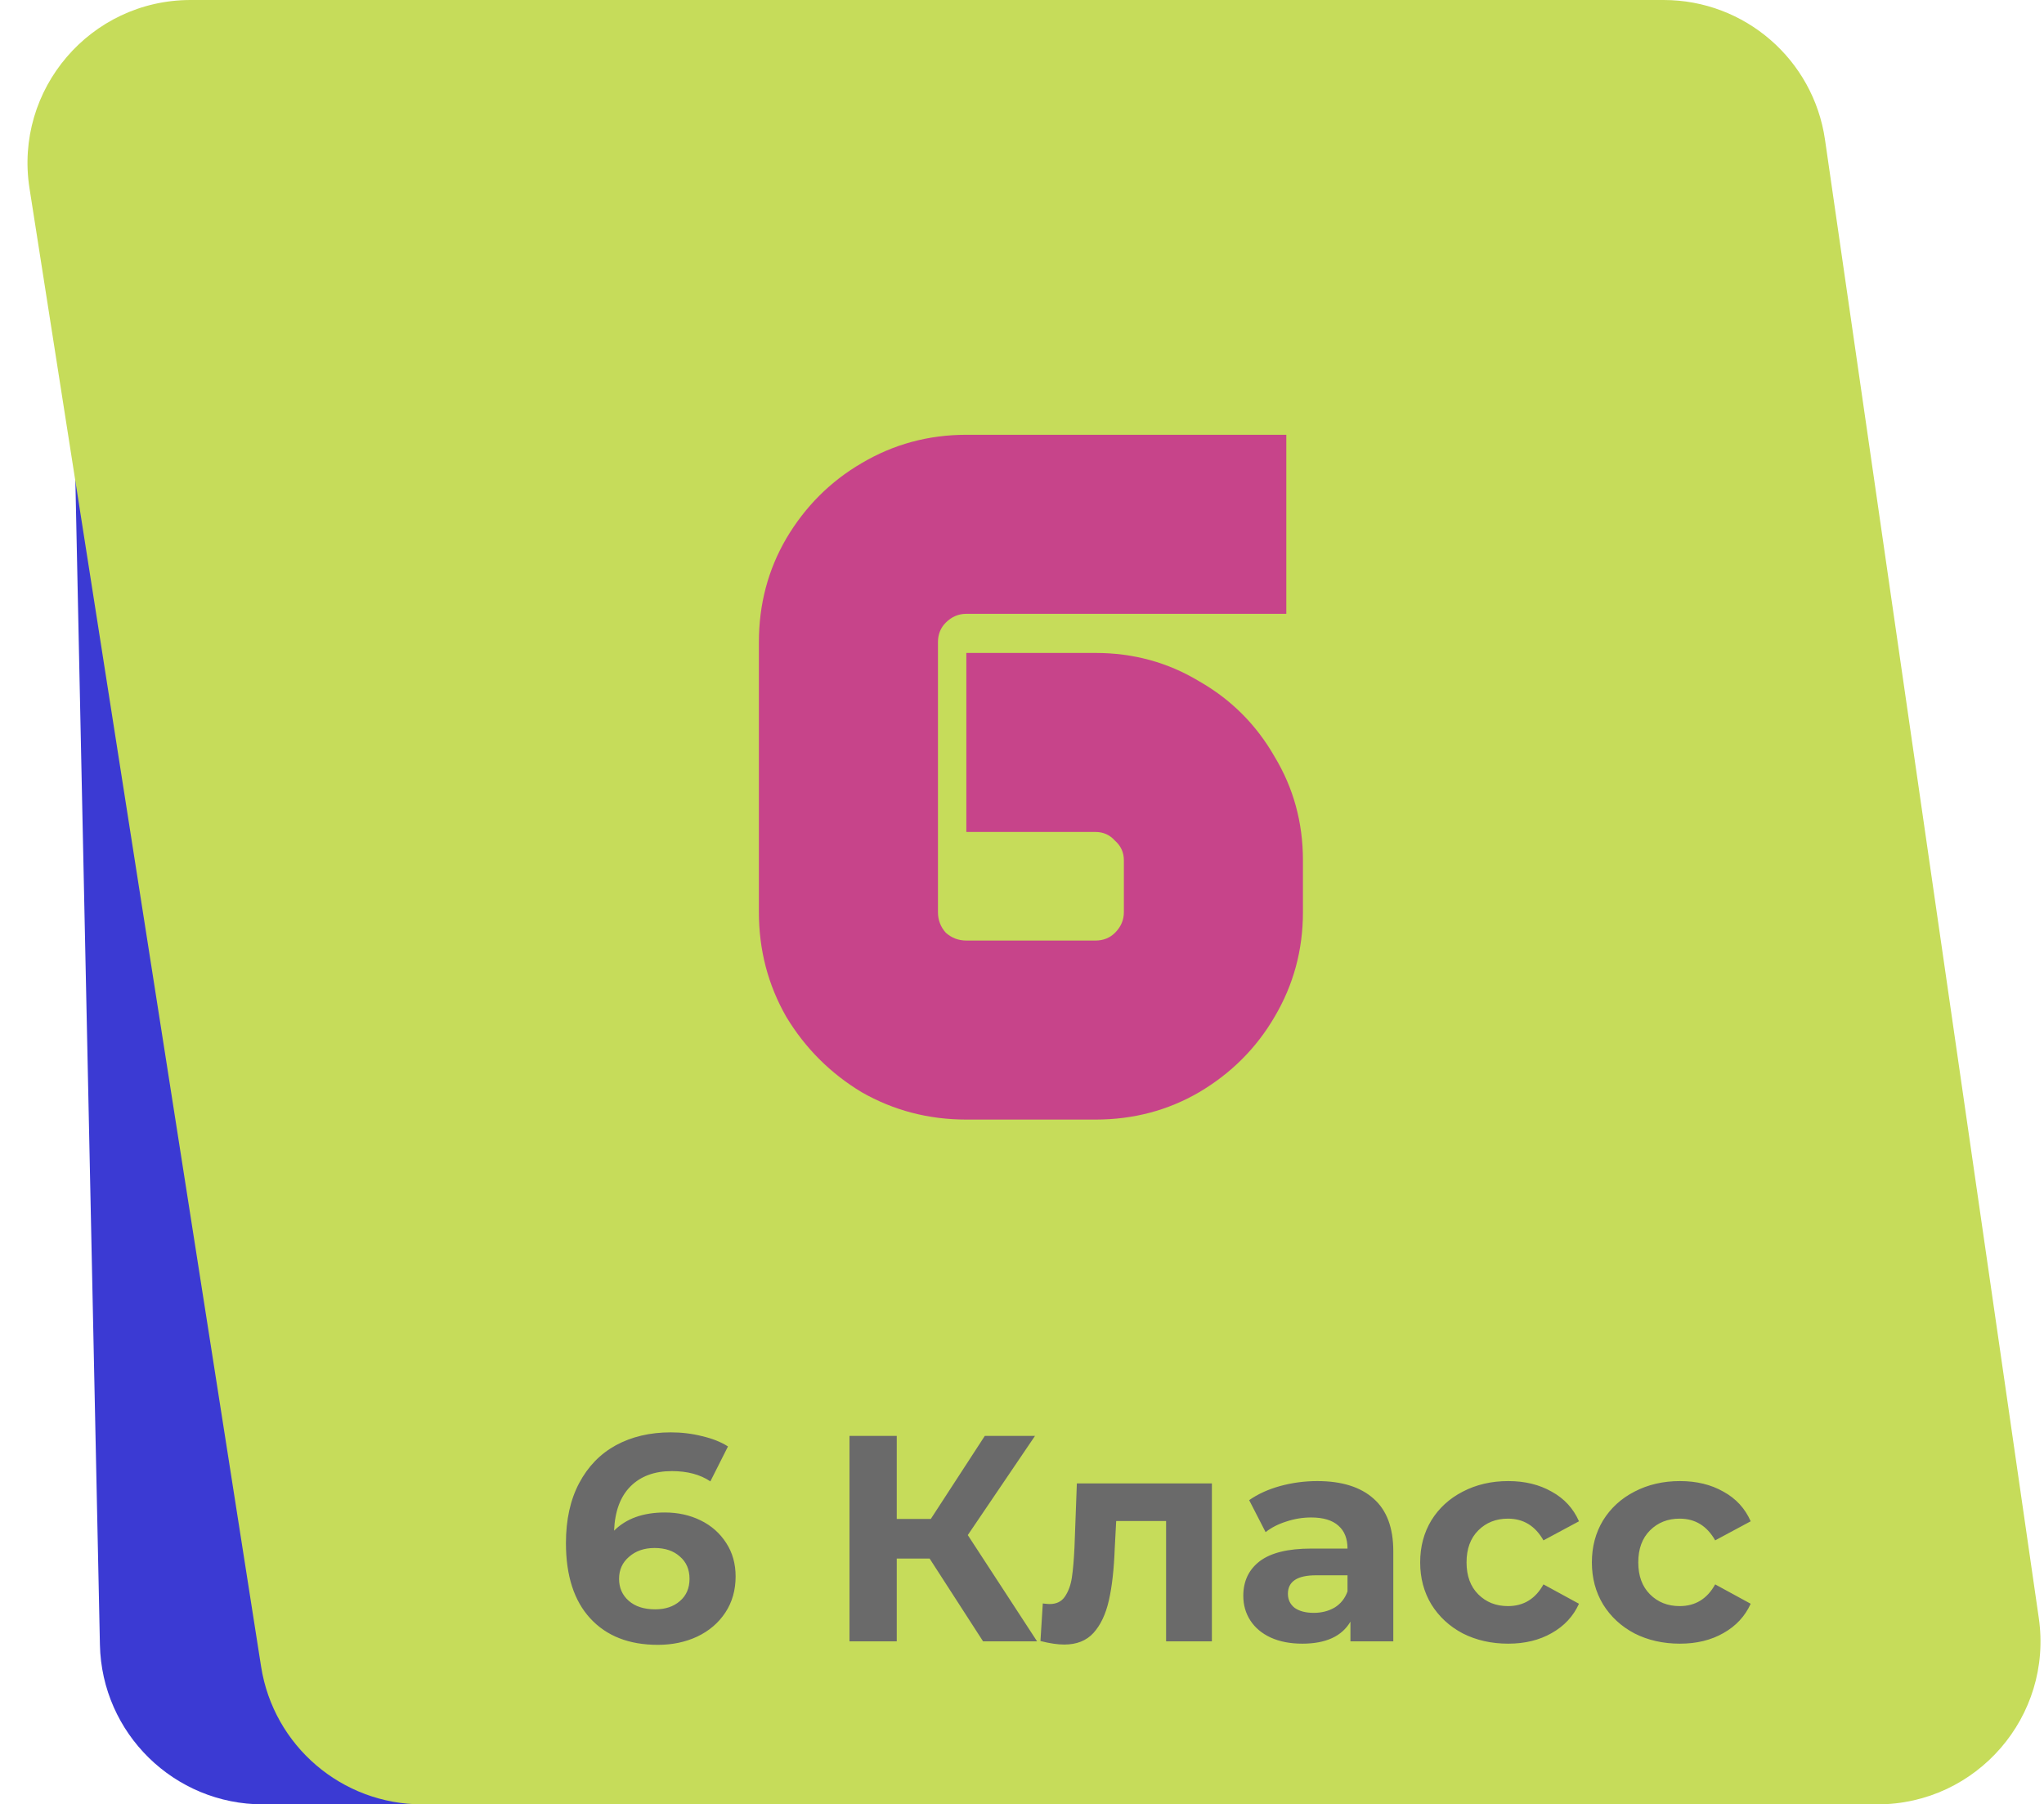
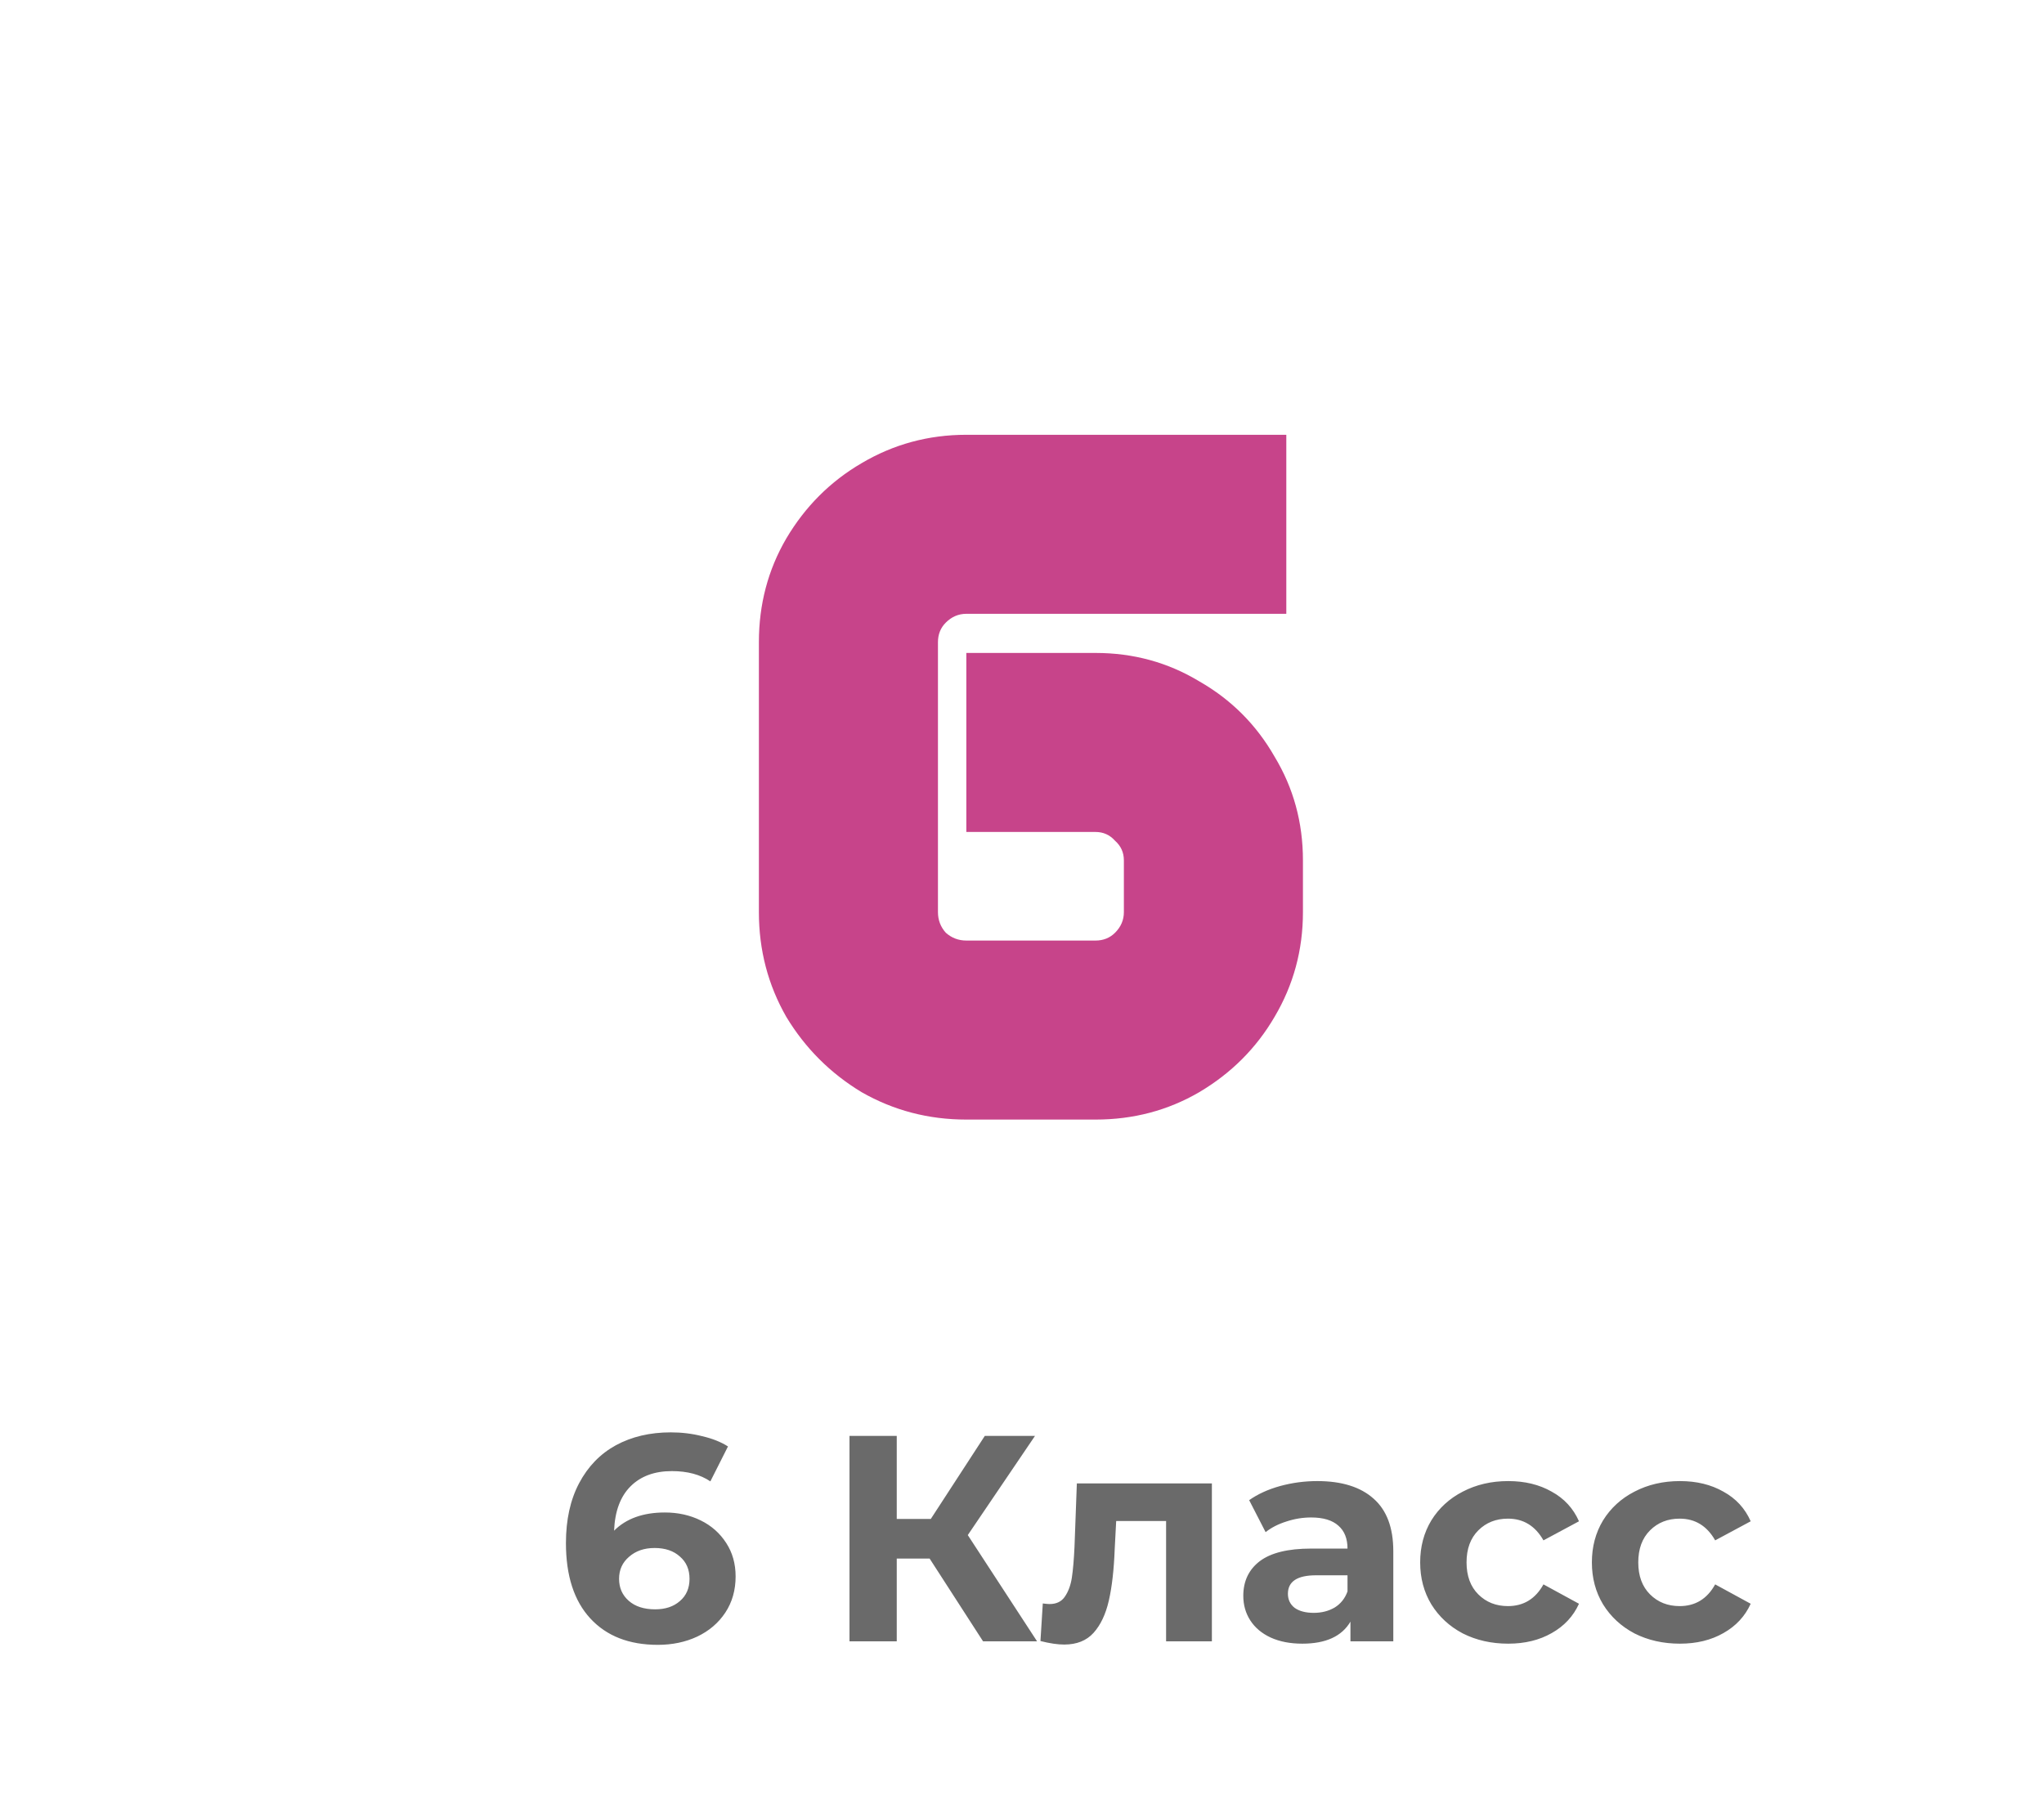
<svg xmlns="http://www.w3.org/2000/svg" width="188" height="166" viewBox="0 0 188 166" fill="none">
-   <path d="M163.389 16.037C163.99 7.365 157.117 0 148.425 0H21.32C12.912 0 6.146 6.91 6.323 15.316L9.19 151.316C9.362 159.475 16.026 166 24.187 166H139.003C146.885 166 153.423 159.9 153.967 152.037L163.389 16.037Z" fill="#3B3AD3" />
-   <path d="M2.713 17.321C1.288 8.222 8.323 0 17.532 0H153.013C160.468 0 166.792 5.475 167.858 12.854L187.521 148.854C188.829 157.898 181.814 166 172.675 166H38.834C31.445 166 25.157 160.62 24.014 153.321L2.713 17.321Z" fill="#C6DC5A" />
  <path d="M100.76 60.07C104.24 60.07 107.42 60.94 110.3 62.68C113.24 64.36 115.55 66.67 117.23 69.61C118.97 72.49 119.84 75.67 119.84 79.15V83.92C119.84 87.4 118.97 90.61 117.23 93.55C115.55 96.43 113.24 98.74 110.3 100.48C107.42 102.16 104.24 103 100.76 103H88.88C85.4 103 82.19 102.16 79.25 100.48C76.37 98.74 74.06 96.43 72.32 93.55C70.64 90.61 69.8 87.4 69.8 83.92V59.08C69.8 55.6 70.64 52.42 72.32 49.54C74.06 46.6 76.37 44.29 79.25 42.61C82.19 40.87 85.4 40 88.88 40H118.31V56.47H88.88C88.16 56.47 87.53 56.74 86.99 57.28C86.51 57.76 86.27 58.36 86.27 59.08V83.92C86.27 84.64 86.51 85.27 86.99 85.81C87.53 86.29 88.16 86.53 88.88 86.53H100.76C101.48 86.53 102.08 86.29 102.56 85.81C103.1 85.27 103.37 84.64 103.37 83.92V79.15C103.37 78.43 103.1 77.83 102.56 77.35C102.08 76.81 101.48 76.54 100.76 76.54H88.88V60.07H100.76Z" fill="#C7448A" />
  <path d="M61.152 139.147C62.358 139.147 63.456 139.39 64.446 139.876C65.436 140.362 66.219 141.055 66.795 141.955C67.371 142.837 67.659 143.863 67.659 145.033C67.659 146.293 67.344 147.4 66.714 148.354C66.084 149.308 65.22 150.046 64.122 150.568C63.042 151.072 61.836 151.324 60.504 151.324C57.858 151.324 55.788 150.514 54.294 148.894C52.8 147.274 52.053 144.961 52.053 141.955C52.053 139.813 52.458 137.977 53.268 136.447C54.078 134.917 55.203 133.756 56.643 132.964C58.101 132.172 59.784 131.776 61.692 131.776C62.7 131.776 63.663 131.893 64.581 132.127C65.517 132.343 66.309 132.658 66.957 133.072L65.337 136.285C64.401 135.655 63.222 135.34 61.8 135.34C60.198 135.34 58.929 135.808 57.993 136.744C57.057 137.68 56.553 139.039 56.481 140.821C57.597 139.705 59.154 139.147 61.152 139.147ZM60.261 148.057C61.197 148.057 61.953 147.805 62.529 147.301C63.123 146.797 63.42 146.113 63.42 145.249C63.42 144.385 63.123 143.701 62.529 143.197C61.953 142.675 61.179 142.414 60.207 142.414C59.253 142.414 58.47 142.684 57.858 143.224C57.246 143.746 56.94 144.421 56.94 145.249C56.94 146.077 57.237 146.752 57.831 147.274C58.425 147.796 59.235 148.057 60.261 148.057ZM85.504 143.386H82.48V151H78.133V132.1H82.48V139.741H85.612L90.58 132.1H95.197L89.014 141.226L95.386 151H90.418L85.504 143.386ZM111.465 136.474V151H107.253V139.93H102.663L102.528 142.495C102.456 144.403 102.276 145.987 101.988 147.247C101.7 148.507 101.232 149.497 100.584 150.217C99.936 150.937 99.036 151.297 97.884 151.297C97.272 151.297 96.543 151.189 95.697 150.973L95.913 147.517C96.201 147.553 96.408 147.571 96.534 147.571C97.164 147.571 97.632 147.346 97.938 146.896C98.262 146.428 98.478 145.843 98.586 145.141C98.694 144.421 98.775 143.476 98.829 142.306L99.045 136.474H111.465ZM121.158 136.258C123.408 136.258 125.136 136.798 126.342 137.878C127.548 138.94 128.151 140.551 128.151 142.711V151H124.209V149.191C123.417 150.541 121.941 151.216 119.781 151.216C118.665 151.216 117.693 151.027 116.865 150.649C116.055 150.271 115.434 149.749 115.002 149.083C114.57 148.417 114.354 147.661 114.354 146.815C114.354 145.465 114.858 144.403 115.866 143.629C116.892 142.855 118.467 142.468 120.591 142.468H123.939C123.939 141.55 123.66 140.848 123.102 140.362C122.544 139.858 121.707 139.606 120.591 139.606C119.817 139.606 119.052 139.732 118.296 139.984C117.558 140.218 116.928 140.542 116.406 140.956L114.894 138.013C115.686 137.455 116.631 137.023 117.729 136.717C118.845 136.411 119.988 136.258 121.158 136.258ZM120.834 148.381C121.554 148.381 122.193 148.219 122.751 147.895C123.309 147.553 123.705 147.058 123.939 146.41V144.925H121.05C119.322 144.925 118.458 145.492 118.458 146.626C118.458 147.166 118.665 147.598 119.079 147.922C119.511 148.228 120.096 148.381 120.834 148.381ZM138.722 151.216C137.174 151.216 135.779 150.901 134.537 150.271C133.313 149.623 132.35 148.732 131.648 147.598C130.964 146.464 130.622 145.177 130.622 143.737C130.622 142.297 130.964 141.01 131.648 139.876C132.35 138.742 133.313 137.86 134.537 137.23C135.779 136.582 137.174 136.258 138.722 136.258C140.252 136.258 141.584 136.582 142.718 137.23C143.87 137.86 144.707 138.769 145.229 139.957L141.962 141.712C141.206 140.38 140.117 139.714 138.695 139.714C137.597 139.714 136.688 140.074 135.968 140.794C135.248 141.514 134.888 142.495 134.888 143.737C134.888 144.979 135.248 145.96 135.968 146.68C136.688 147.4 137.597 147.76 138.695 147.76C140.135 147.76 141.224 147.094 141.962 145.762L145.229 147.544C144.707 148.696 143.87 149.596 142.718 150.244C141.584 150.892 140.252 151.216 138.722 151.216ZM154.516 151.216C152.968 151.216 151.573 150.901 150.331 150.271C149.107 149.623 148.144 148.732 147.442 147.598C146.758 146.464 146.416 145.177 146.416 143.737C146.416 142.297 146.758 141.01 147.442 139.876C148.144 138.742 149.107 137.86 150.331 137.23C151.573 136.582 152.968 136.258 154.516 136.258C156.046 136.258 157.378 136.582 158.512 137.23C159.664 137.86 160.501 138.769 161.023 139.957L157.756 141.712C157 140.38 155.911 139.714 154.489 139.714C153.391 139.714 152.482 140.074 151.762 140.794C151.042 141.514 150.682 142.495 150.682 143.737C150.682 144.979 151.042 145.96 151.762 146.68C152.482 147.4 153.391 147.76 154.489 147.76C155.929 147.76 157.018 147.094 157.756 145.762L161.023 147.544C160.501 148.696 159.664 149.596 158.512 150.244C157.378 150.892 156.046 151.216 154.516 151.216Z" fill="#6A6A6A" />
</svg>